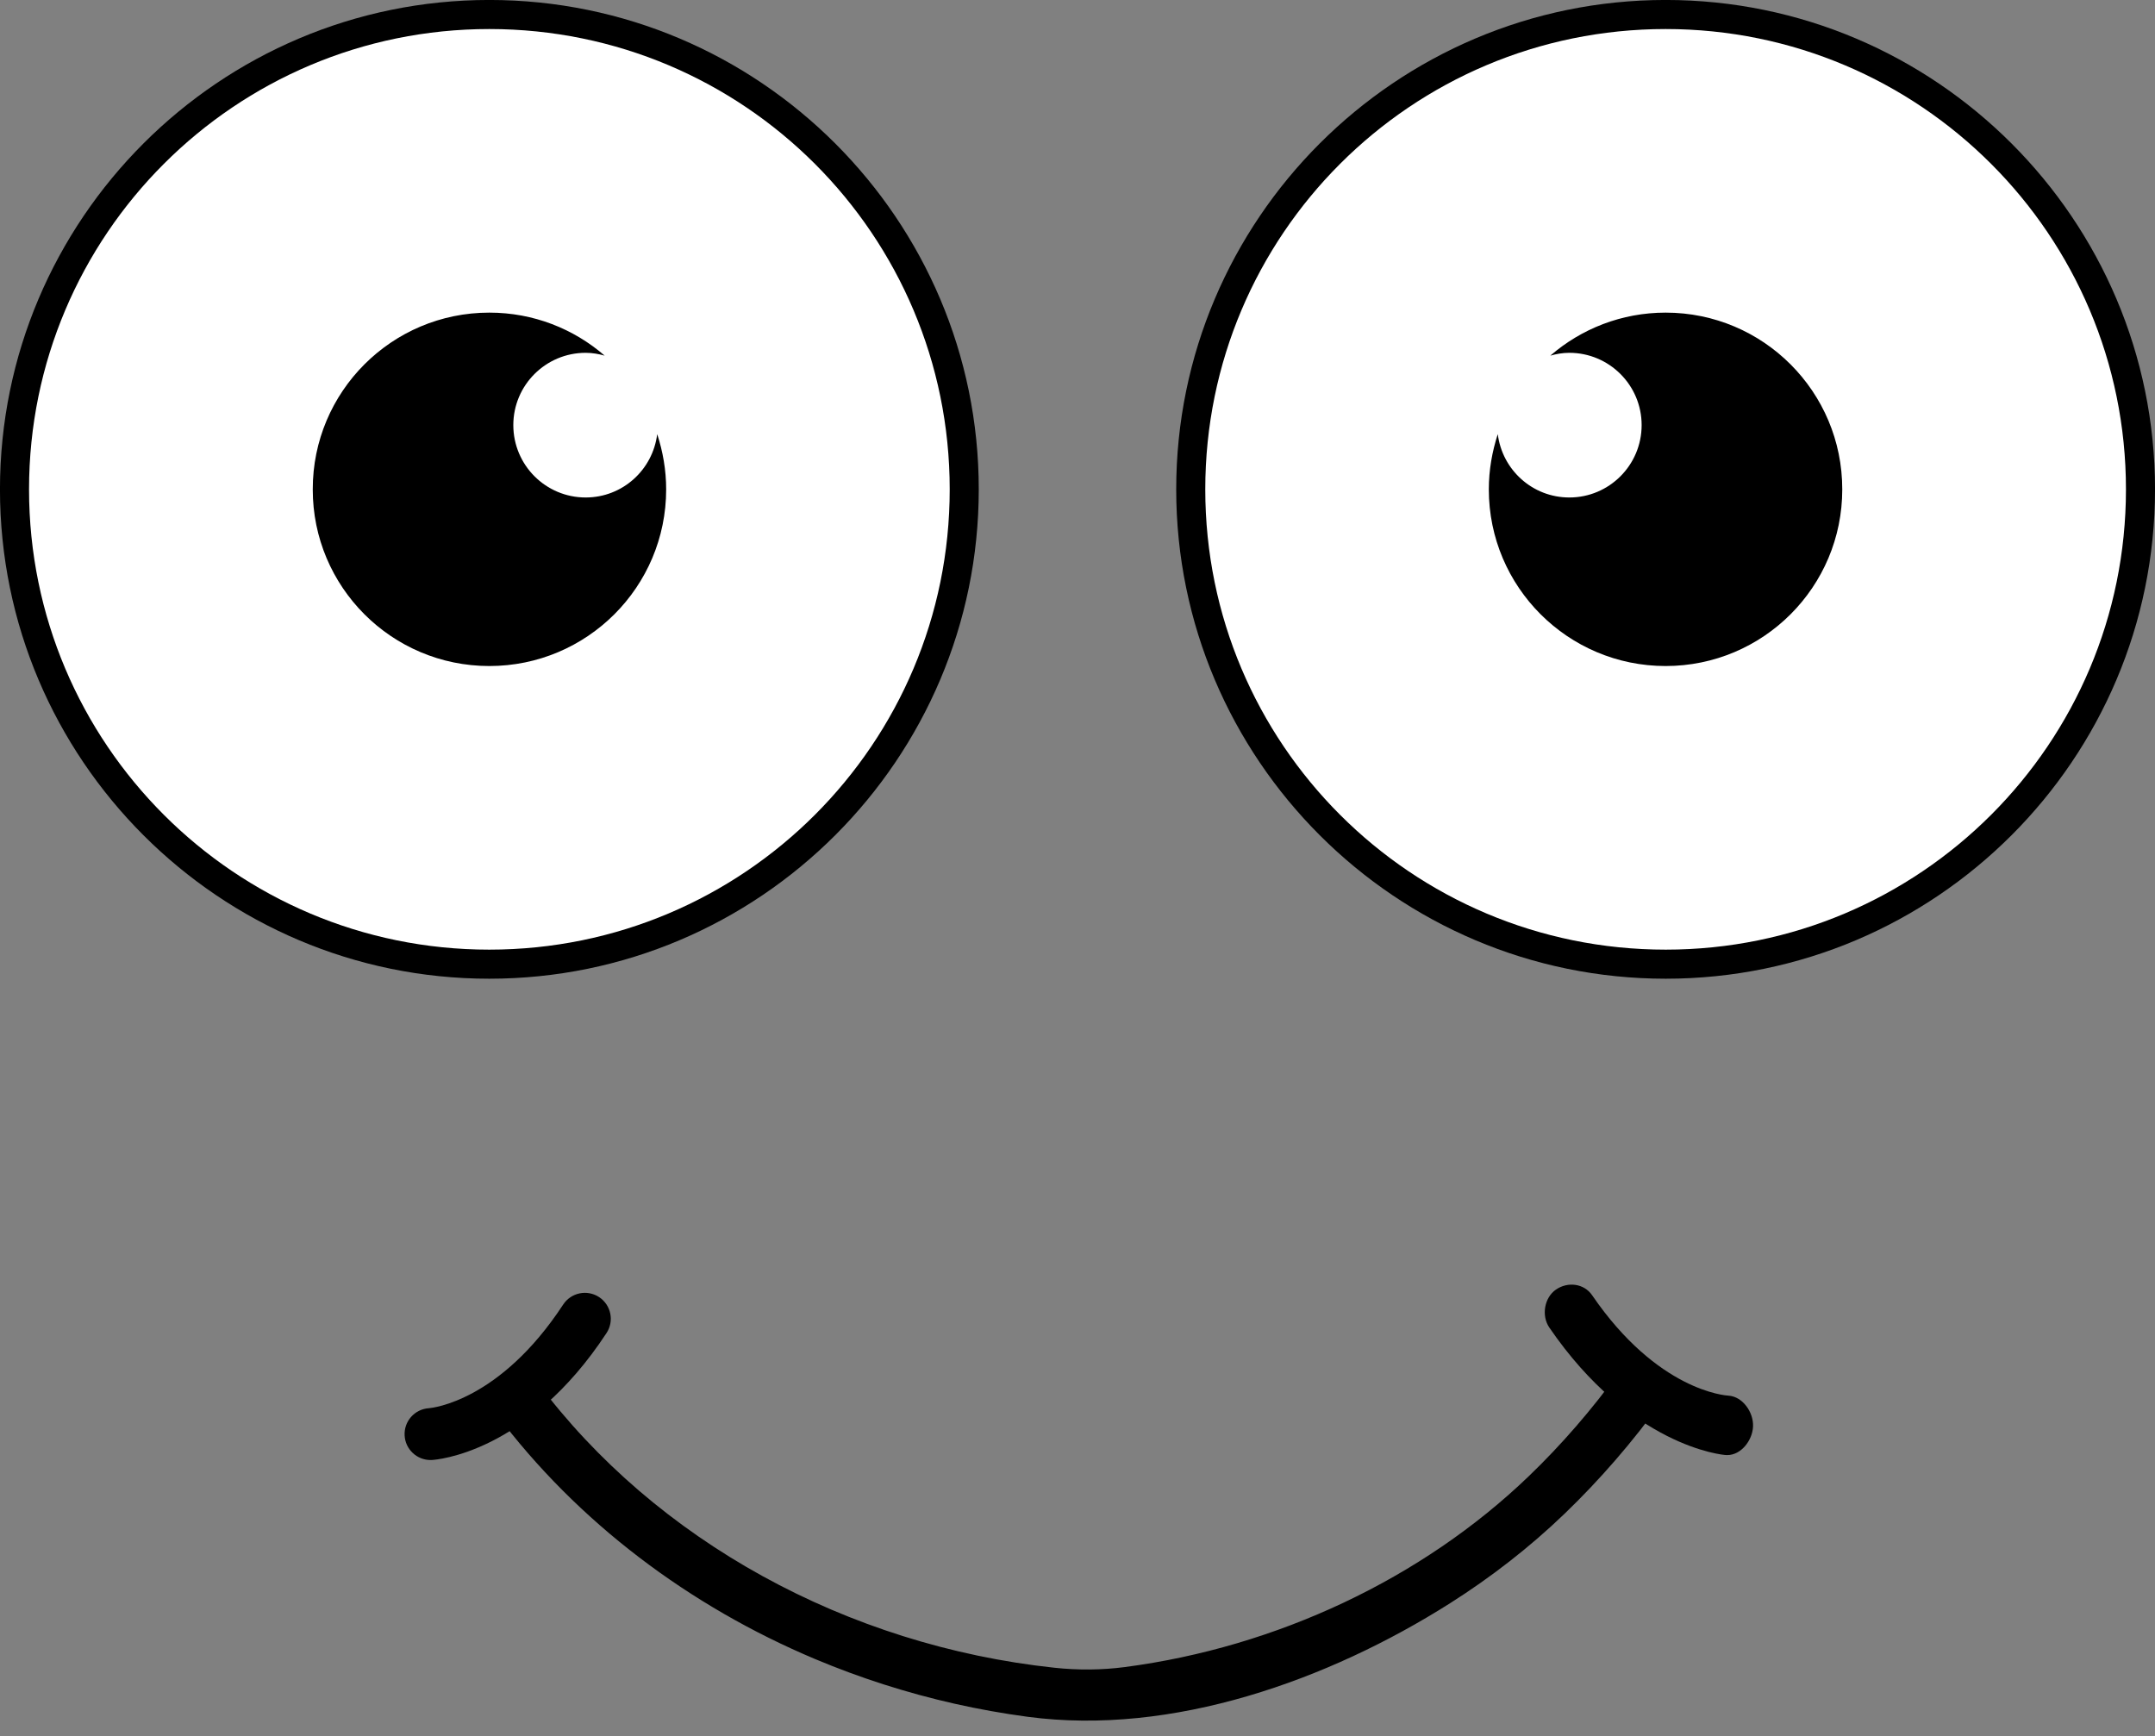
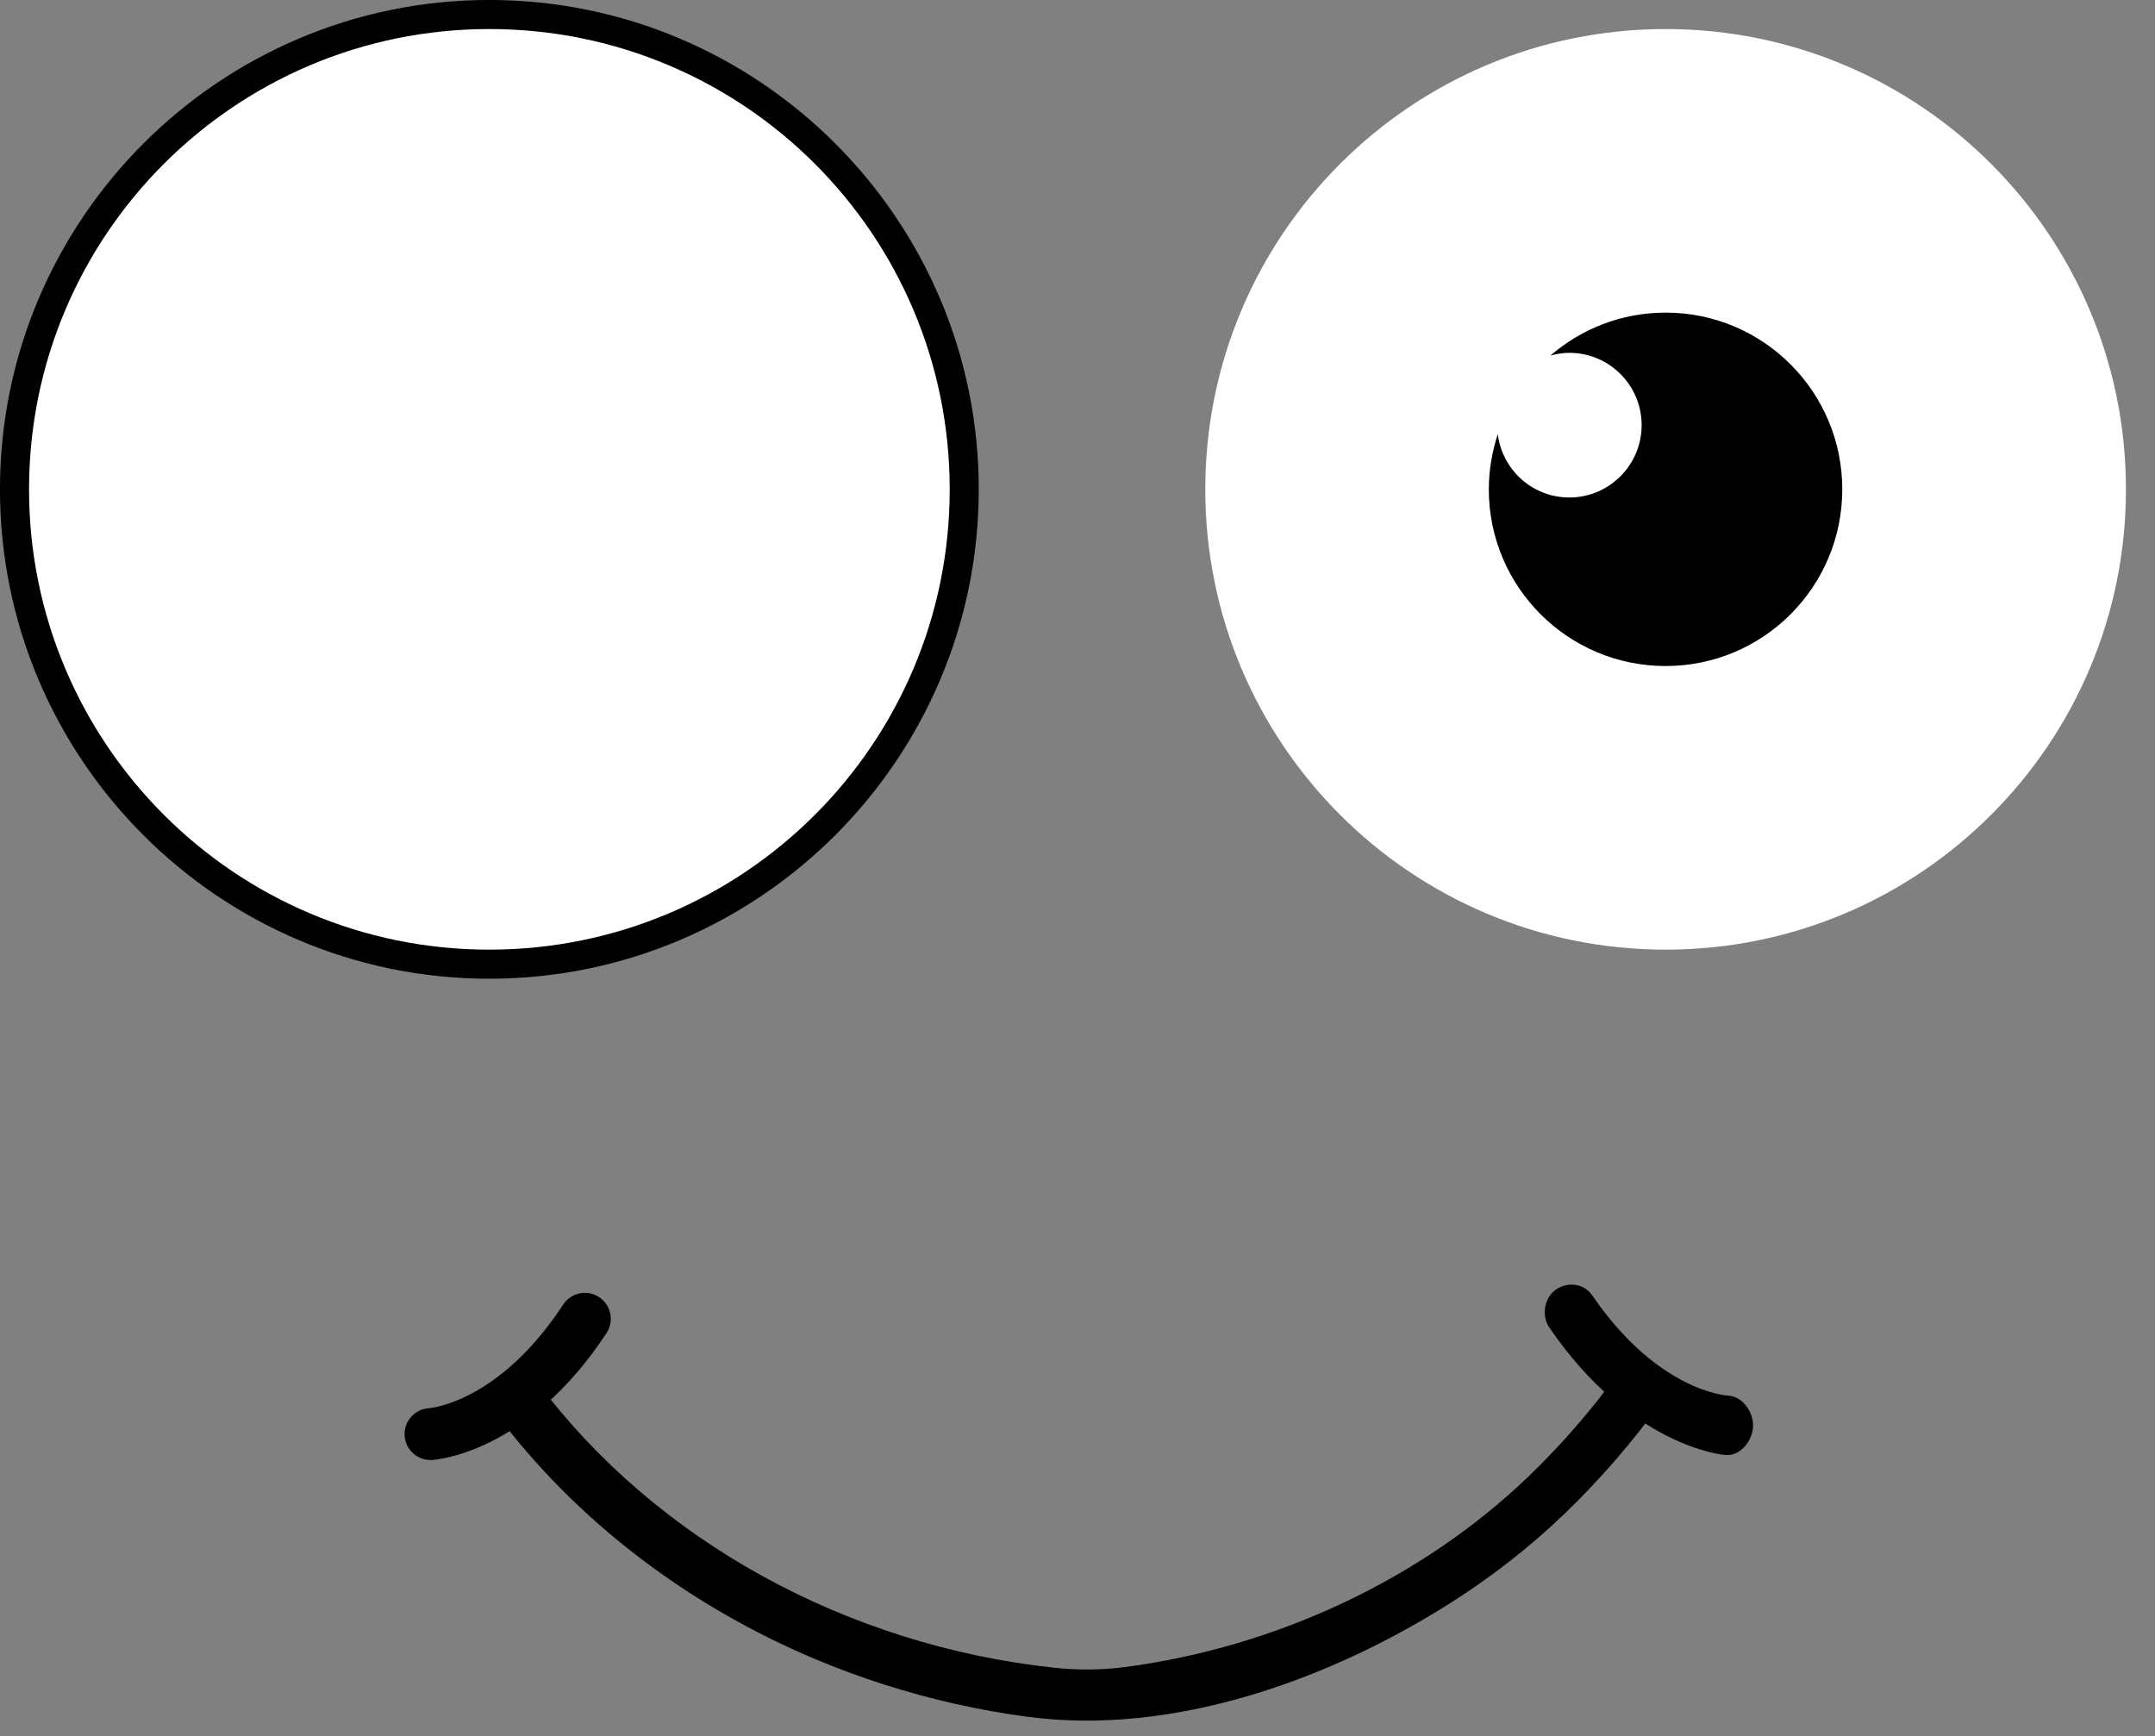
<svg xmlns="http://www.w3.org/2000/svg" height="386.6" preserveAspectRatio="xMidYMid meet" version="1.0" viewBox="10.1 82.8 479.8 386.6" width="479.8" zoomAndPan="magnify">
  <rect x="10.1" y="82.8" width="479.8" height="386.6" fill="#808080" stroke="none" />
  <g>
    <g id="change1_1">
      <path d="M 394.68 406.777 C 394.617 406.777 394.555 406.777 394.488 406.777 C 393.621 406.777 373.172 404.859 355.051 378.387 C 353.246 375.754 353.914 371.715 356.547 369.914 C 359.18 368.113 362.773 368.562 364.578 371.188 C 379.176 392.512 394.309 393.512 394.941 393.551 C 398.102 393.738 400.555 397.27 400.406 400.426 C 400.27 403.516 397.75 406.777 394.68 406.777" />
    </g>
    <g id="change1_2">
      <path d="M 377.676 386.27 C 375.133 385.105 372.129 386.113 370.496 388.387 C 364.645 396.531 357.723 404.52 350.465 411.492 C 326.719 434.32 294.32 449.547 260.551 453.977 C 255.359 454.656 250.102 454.688 244.898 454.133 C 198.68 449.191 156.102 425.836 129.77 390.609 C 127.859 388.055 124.238 387.531 121.688 389.438 C 119.133 391.352 118.609 394.969 120.52 397.52 C 138.688 421.781 163.707 440.469 191.574 452.191 C 201.613 456.414 212.023 459.742 222.645 462.141 C 228.008 463.348 233.43 464.32 238.879 465.047 C 271.113 469.352 305.891 456.906 332.941 439.77 C 342.078 433.98 350.668 427.316 358.465 419.816 C 366.285 412.301 373.734 403.691 380.023 394.914 C 382.105 392.012 381.102 387.836 377.676 386.27" />
    </g>
    <g id="change1_3">
      <path d="M 105.949 407.879 C 102.902 407.879 100.352 405.492 100.188 402.414 C 100.016 399.25 102.426 396.543 105.586 396.344 C 106.355 396.277 121.387 394.773 135.488 373.266 C 137.238 370.602 140.809 369.852 143.484 371.602 C 146.148 373.352 146.895 376.93 145.145 379.598 C 127.555 406.426 107.121 407.824 106.262 407.871 C 106.156 407.879 106.051 407.879 105.949 407.879" />
    </g>
    <g id="change1_4">
      <path d="M 119.027 300.715 C 58.961 300.715 10.094 251.836 10.094 191.754 C 10.094 131.676 58.965 82.793 119.035 82.793 C 179.129 82.793 228.016 131.676 228.016 191.754 C 228.016 251.836 179.125 300.715 119.027 300.715" />
    </g>
    <g id="change2_1">
      <path d="M 221.547 191.758 C 221.547 135.145 175.684 89.266 119.039 89.266 C 62.461 89.266 16.566 135.145 16.566 191.758 C 16.566 248.363 62.461 294.242 119.027 294.242 C 175.684 294.242 221.547 248.363 221.547 191.758" fill="#fff" />
    </g>
    <g id="change1_5">
-       <path d="M 119.047 152.406 C 128.887 152.406 137.84 156.023 144.727 161.984 C 143.367 161.605 141.98 161.355 140.492 161.355 C 131.609 161.355 124.387 168.559 124.387 177.449 C 124.387 186.359 131.609 193.566 140.488 193.566 C 148.73 193.566 155.438 187.391 156.422 179.461 C 157.684 183.328 158.418 187.449 158.418 191.758 C 158.418 213.484 140.789 231.094 119.047 231.094 C 97.332 231.094 79.711 213.484 79.734 191.758 C 79.711 170.031 97.316 152.406 119.047 152.406" />
-     </g>
+       </g>
    <g id="change1_6">
-       <path d="M 380.965 300.715 C 320.867 300.715 271.977 251.836 271.977 191.754 C 271.977 131.676 320.863 82.793 380.949 82.793 C 441.027 82.793 489.906 131.676 489.906 191.754 C 489.906 251.836 441.035 300.715 380.965 300.715" />
-     </g>
+       </g>
    <g id="change2_2">
      <path d="M 278.449 191.758 C 278.449 135.145 324.316 89.266 380.949 89.266 C 437.535 89.266 483.434 135.145 483.434 191.758 C 483.434 248.363 437.535 294.242 380.965 294.242 C 324.316 294.242 278.449 248.363 278.449 191.758" fill="#fff" />
    </g>
    <g id="change1_7">
      <path d="M 380.949 152.406 C 371.117 152.406 362.164 156.023 355.27 161.984 C 356.629 161.605 358.016 161.355 359.496 161.355 C 368.383 161.355 375.602 168.559 375.602 177.449 C 375.602 186.359 368.383 193.566 359.508 193.566 C 351.27 193.566 344.559 187.391 343.574 179.461 C 342.32 183.328 341.578 187.449 341.578 191.758 C 341.578 213.484 359.211 231.094 380.941 231.094 C 402.664 231.094 420.285 213.484 420.27 191.758 C 420.285 170.031 402.684 152.406 380.949 152.406" />
    </g>
  </g>
</svg>